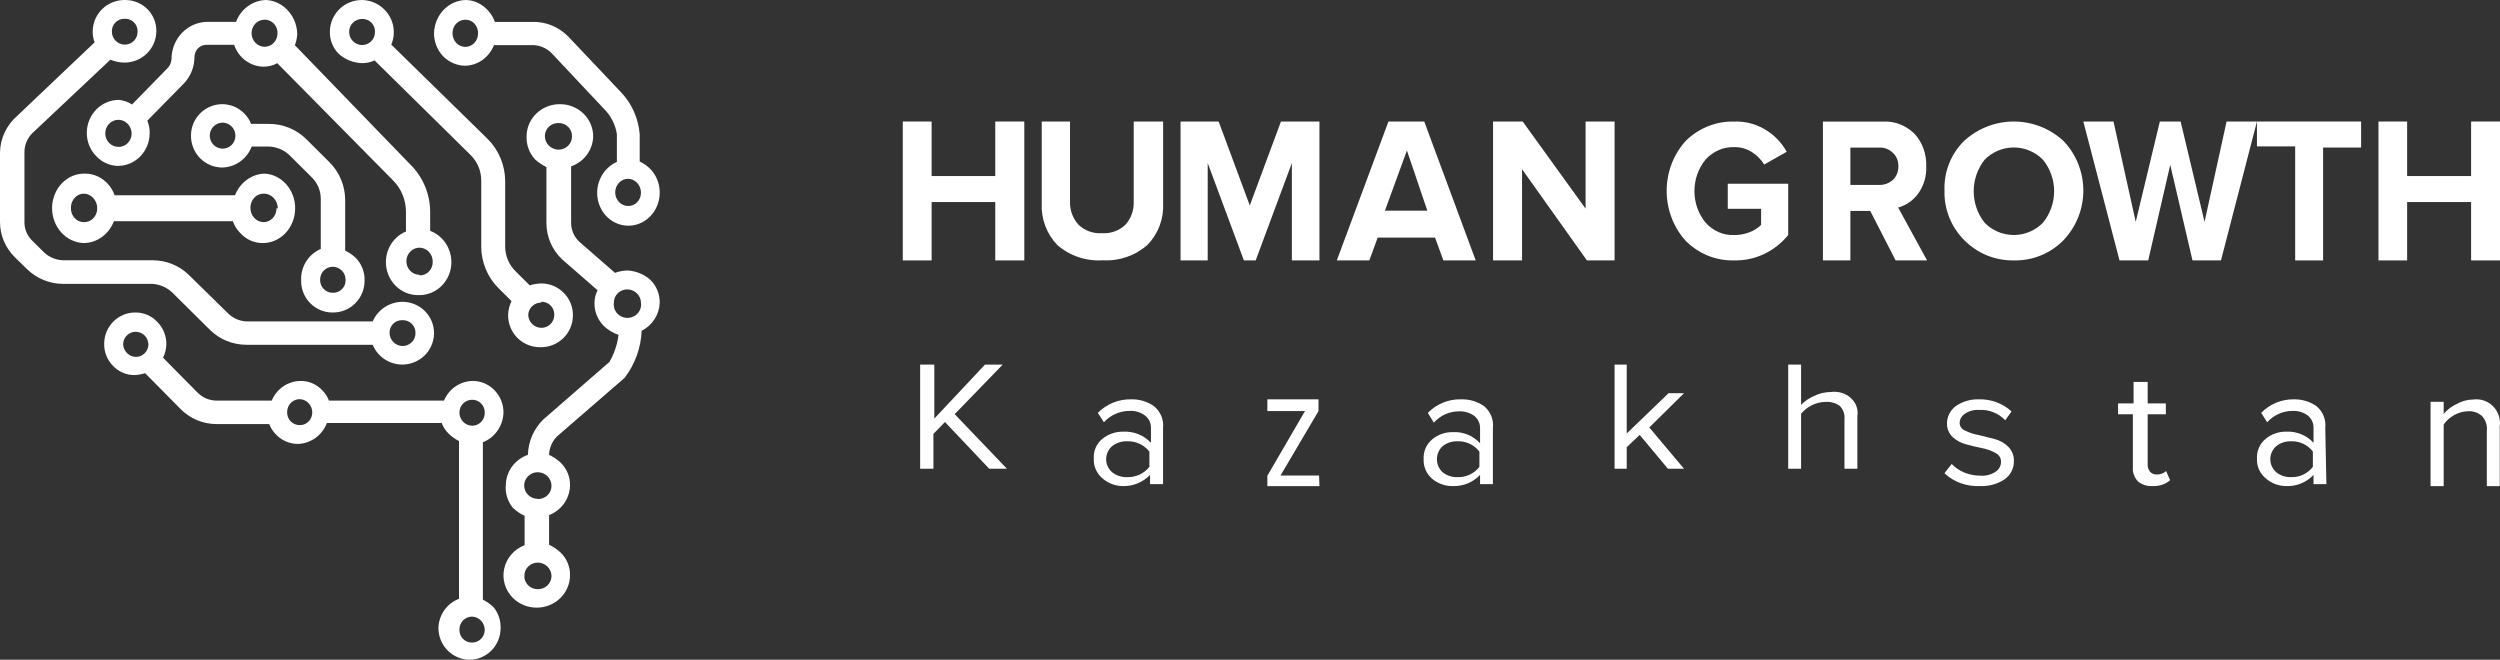
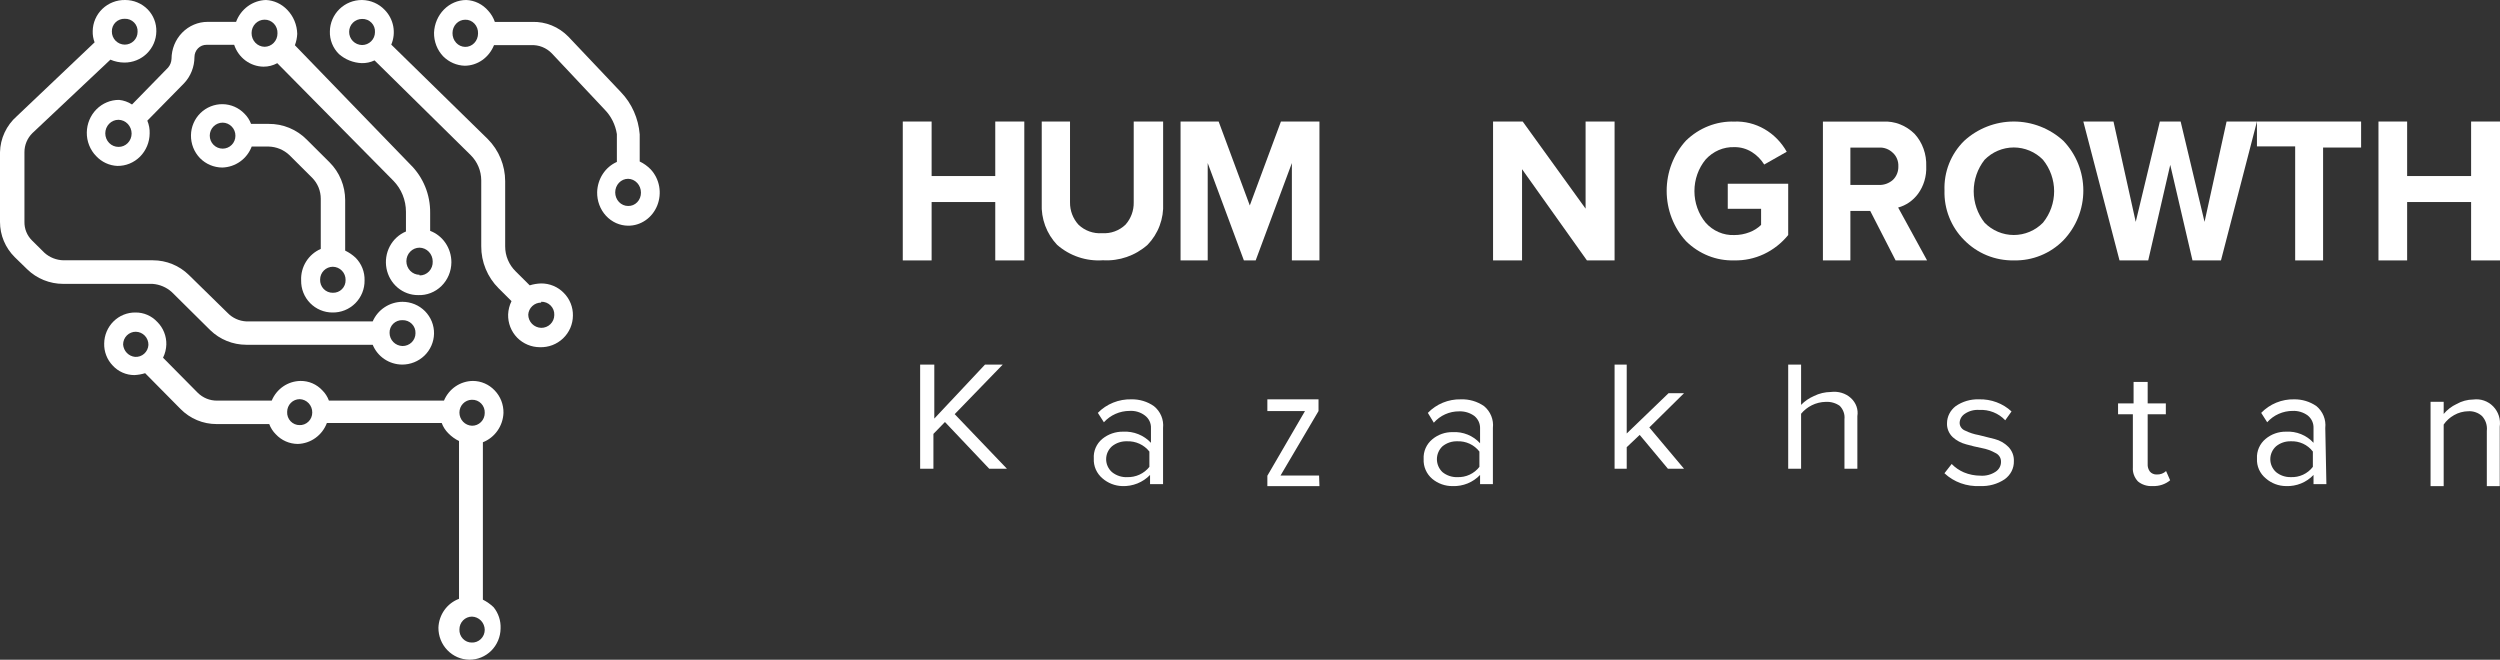
<svg xmlns="http://www.w3.org/2000/svg" width="144" height="38" viewBox="0 0 144 38" fill="none">
  <rect x="0" y="0" width="144" height="38" fill="#333333" stroke="none" />
  <path d="M58 27H56.98L54.429 24.308L53.765 24.992V27H53V21H53.816V24.11L56.737 21H57.758L54.99 23.855L58 27Z" fill="white" />
  <path d="M66.992 27.885H66.243V27.357C66.039 27.569 65.79 27.736 65.514 27.847C65.238 27.957 64.941 28.009 64.643 27.999C64.223 27.986 63.821 27.83 63.507 27.558C63.339 27.418 63.206 27.241 63.118 27.042C63.031 26.844 62.992 26.628 63.003 26.412C62.988 26.199 63.025 25.986 63.11 25.789C63.195 25.592 63.327 25.417 63.494 25.279C63.83 25.005 64.256 24.857 64.694 24.864C64.993 24.848 65.292 24.898 65.569 25.009C65.846 25.12 66.094 25.29 66.295 25.506V24.663C66.302 24.523 66.273 24.383 66.213 24.256C66.152 24.129 66.061 24.018 65.946 23.932C65.697 23.742 65.385 23.648 65.069 23.668C64.788 23.668 64.51 23.726 64.254 23.839C63.998 23.952 63.77 24.117 63.584 24.323L63.236 23.781C63.485 23.526 63.785 23.325 64.119 23.191C64.453 23.056 64.811 22.992 65.172 23.001C65.634 22.993 66.087 23.129 66.463 23.391C66.651 23.542 66.798 23.736 66.89 23.956C66.982 24.175 67.017 24.414 66.992 24.65V27.885ZM64.914 27.483C65.162 27.492 65.409 27.443 65.633 27.34C65.858 27.237 66.054 27.083 66.205 26.891V26.01C66.054 25.817 65.858 25.663 65.633 25.56C65.409 25.457 65.162 25.409 64.914 25.418C64.599 25.408 64.291 25.511 64.049 25.707C63.943 25.802 63.859 25.917 63.801 26.044C63.743 26.172 63.714 26.311 63.714 26.45C63.714 26.59 63.743 26.728 63.801 26.856C63.859 26.984 63.943 27.099 64.049 27.193C64.305 27.401 64.633 27.505 64.965 27.483H64.914Z" fill="white" />
  <path d="M76 28H73V27.403L75.168 23.676H73V23H75.947V23.676L73.758 27.39H75.979L76 28Z" fill="white" />
  <path d="M85.991 27.885H85.252V27.357C85.05 27.569 84.805 27.736 84.532 27.847C84.26 27.957 83.966 28.009 83.672 27.999C83.243 28.004 82.827 27.856 82.499 27.583C82.333 27.443 82.202 27.266 82.116 27.068C82.029 26.869 81.991 26.654 82.002 26.438C81.99 26.224 82.028 26.01 82.115 25.813C82.201 25.616 82.333 25.442 82.499 25.305C82.826 25.031 83.243 24.883 83.672 24.89C83.967 24.873 84.262 24.922 84.536 25.033C84.809 25.144 85.054 25.314 85.252 25.532V24.688C85.258 24.549 85.231 24.411 85.174 24.285C85.116 24.158 85.029 24.046 84.921 23.958C84.666 23.774 84.356 23.681 84.041 23.694C83.766 23.692 83.493 23.75 83.242 23.863C82.991 23.976 82.768 24.142 82.588 24.348L82.244 23.782C82.489 23.529 82.784 23.328 83.111 23.194C83.438 23.06 83.789 22.994 84.143 23.002C84.62 22.984 85.09 23.121 85.481 23.392C85.665 23.544 85.807 23.738 85.896 23.958C85.985 24.177 86.018 24.415 85.991 24.65V27.885ZM83.939 27.483C84.184 27.493 84.428 27.445 84.65 27.342C84.872 27.239 85.066 27.084 85.214 26.891V26.01C85.066 25.817 84.872 25.662 84.65 25.559C84.428 25.456 84.184 25.408 83.939 25.418C83.629 25.409 83.325 25.512 83.085 25.708C82.984 25.804 82.904 25.919 82.849 26.047C82.794 26.175 82.766 26.312 82.766 26.45C82.766 26.589 82.794 26.726 82.849 26.854C82.904 26.981 82.984 27.097 83.085 27.193C83.325 27.389 83.629 27.492 83.939 27.483Z" fill="white" />
  <path d="M97 27H96.072L94.446 25.05L93.699 25.758V27H93V21H93.699V24.969L96.108 22.648H97L95 24.621L97 27Z" fill="white" />
  <path d="M106.984 27H106.241V24.145C106.256 24.008 106.241 23.869 106.194 23.737C106.148 23.605 106.072 23.483 105.972 23.379C105.743 23.215 105.456 23.132 105.165 23.147C104.882 23.152 104.605 23.22 104.358 23.344C104.117 23.465 103.908 23.632 103.743 23.832V27H103V21H103.743V23.321C103.949 23.106 104.202 22.933 104.486 22.81C104.784 22.661 105.119 22.581 105.46 22.578C105.668 22.551 105.881 22.568 106.081 22.628C106.28 22.688 106.462 22.791 106.61 22.926C106.758 23.061 106.869 23.227 106.934 23.408C106.999 23.59 107.016 23.782 106.984 23.971V27Z" fill="white" />
  <path d="M114.047 27.996C113.67 28.016 113.293 27.96 112.94 27.833C112.588 27.706 112.267 27.511 112 27.259L112.417 26.725C112.614 26.929 112.852 27.093 113.118 27.208C113.419 27.333 113.744 27.398 114.074 27.399C114.385 27.421 114.694 27.34 114.949 27.17C115.048 27.105 115.128 27.017 115.182 26.915C115.236 26.813 115.262 26.7 115.258 26.585C115.259 26.483 115.23 26.381 115.173 26.294C115.115 26.206 115.033 26.135 114.935 26.09C114.694 25.955 114.43 25.86 114.154 25.81C113.858 25.747 113.548 25.683 113.252 25.594C112.959 25.519 112.69 25.374 112.471 25.175C112.362 25.069 112.278 24.944 112.222 24.806C112.166 24.668 112.141 24.521 112.148 24.374C112.149 24.186 112.195 24.001 112.281 23.832C112.367 23.663 112.492 23.514 112.646 23.395C113.035 23.124 113.51 22.985 113.993 23.001C114.339 22.992 114.683 23.05 115.004 23.17C115.326 23.29 115.619 23.47 115.864 23.7L115.501 24.209C115.314 24.007 115.082 23.849 114.82 23.745C114.559 23.641 114.276 23.596 113.993 23.611C113.705 23.593 113.42 23.67 113.185 23.827C113.091 23.886 113.014 23.965 112.96 24.058C112.906 24.151 112.877 24.255 112.875 24.361C112.876 24.457 112.907 24.551 112.965 24.63C113.022 24.709 113.104 24.771 113.198 24.806C113.444 24.927 113.707 25.013 113.979 25.06L114.895 25.289C115.194 25.367 115.464 25.521 115.676 25.734C115.785 25.845 115.87 25.975 115.925 26.116C115.98 26.258 116.006 26.409 115.999 26.56C116.005 26.761 115.96 26.959 115.869 27.141C115.778 27.322 115.642 27.48 115.474 27.602C115.059 27.883 114.556 28.021 114.047 27.996Z" fill="white" />
  <path d="M123.995 27.997C123.84 28.008 123.684 27.989 123.537 27.942C123.39 27.896 123.255 27.822 123.142 27.726C122.935 27.501 122.831 27.214 122.853 26.924V23.863H122V23.234H122.894V22H123.706V23.234H124.752V23.863H123.706V26.726C123.695 26.878 123.739 27.029 123.83 27.158C123.876 27.214 123.936 27.259 124.006 27.289C124.075 27.32 124.152 27.334 124.229 27.331C124.329 27.335 124.429 27.319 124.522 27.285C124.615 27.251 124.698 27.199 124.766 27.133L125 27.664C124.866 27.777 124.708 27.864 124.535 27.922C124.363 27.979 124.179 28.005 123.995 27.997Z" fill="white" />
  <path d="M134 27.885H133.259V27.356C133.058 27.569 132.812 27.737 132.538 27.848C132.265 27.958 131.971 28.01 131.675 27.998C131.247 27.996 130.833 27.839 130.513 27.558C130.343 27.42 130.208 27.244 130.119 27.045C130.03 26.846 129.99 26.629 130.002 26.412C129.99 26.198 130.028 25.984 130.115 25.787C130.201 25.591 130.333 25.416 130.5 25.279C130.828 25.005 131.246 24.858 131.675 24.864C131.971 24.847 132.267 24.896 132.541 25.007C132.816 25.118 133.061 25.289 133.259 25.506V24.662C133.265 24.523 133.238 24.385 133.181 24.259C133.123 24.132 133.036 24.02 132.927 23.932C132.677 23.748 132.37 23.655 132.059 23.668C131.781 23.668 131.506 23.726 131.253 23.839C130.999 23.952 130.773 24.117 130.59 24.322L130.245 23.781C130.49 23.528 130.785 23.328 131.113 23.193C131.441 23.059 131.793 22.993 132.148 23.001C132.605 22.997 133.051 23.133 133.425 23.391C133.609 23.543 133.752 23.737 133.841 23.957C133.93 24.177 133.963 24.415 133.936 24.65L134 27.885ZM131.944 27.482C132.189 27.494 132.434 27.446 132.657 27.343C132.88 27.24 133.073 27.084 133.221 26.891V26.009C133.073 25.816 132.88 25.66 132.657 25.557C132.434 25.454 132.189 25.406 131.944 25.418C131.637 25.411 131.337 25.514 131.101 25.707C130.996 25.802 130.913 25.916 130.856 26.044C130.798 26.172 130.769 26.31 130.769 26.45C130.769 26.59 130.798 26.728 130.856 26.856C130.913 26.984 130.996 27.098 131.101 27.193C131.337 27.386 131.637 27.489 131.944 27.482Z" fill="white" />
  <path d="M143.985 28H143.241V24.818C143.259 24.663 143.243 24.506 143.195 24.357C143.146 24.209 143.066 24.074 142.96 23.961C142.852 23.864 142.726 23.79 142.589 23.744C142.453 23.697 142.309 23.678 142.165 23.688C141.882 23.693 141.605 23.769 141.358 23.909C141.119 24.041 140.912 24.228 140.756 24.454V28H140V23.142H140.756V23.844C140.959 23.6 141.213 23.405 141.499 23.272C141.793 23.105 142.123 23.016 142.46 23.012C142.669 22.984 142.882 23.005 143.082 23.074C143.281 23.143 143.462 23.259 143.61 23.411C143.758 23.564 143.869 23.749 143.934 23.953C143.999 24.156 144.016 24.372 143.985 24.584V28Z" fill="white" />
  <path d="M59 15H57.327V11.637H53.661V15H52V7H53.661V10.14H57.327V7H59V15Z" fill="white" />
  <path d="M66.098 14.102C65.393 14.727 64.47 15.047 63.532 14.991C63.055 15.025 62.575 14.964 62.122 14.811C61.668 14.659 61.249 14.417 60.889 14.102C60.589 13.785 60.355 13.41 60.203 13.001C60.051 12.591 59.983 12.154 60.004 11.717V7H61.633V11.653C61.626 12.129 61.8 12.59 62.12 12.942C62.301 13.114 62.515 13.247 62.749 13.331C62.983 13.415 63.232 13.45 63.48 13.431C63.727 13.448 63.974 13.414 64.205 13.329C64.437 13.245 64.649 13.113 64.828 12.942C65.143 12.588 65.313 12.127 65.302 11.653V7H66.996V11.704C67.019 12.145 66.951 12.585 66.796 12.997C66.642 13.41 66.404 13.786 66.098 14.102Z" fill="white" />
  <path d="M76 15H74.412V9.391L72.327 15H71.648L69.564 9.391V15H68V7H70.194L71.988 11.834L73.782 7H76V15Z" fill="white" />
-   <path d="M85 15H83.139L82.658 13.686H79.354L78.873 15H77L79.975 7H82.038L85 15ZM82.215 12.136L81.038 8.668L79.772 12.136H82.215Z" fill="white" />
  <path d="M93 15H91.407L87.67 9.745V15H86V7H87.708L91.33 12.018V7H93V15Z" fill="white" />
  <path d="M99.891 14.998C98.865 15.03 97.868 14.633 97.118 13.894C96.401 13.119 96 12.078 96 10.994C96 9.91 96.401 8.869 97.118 8.094C97.873 7.364 98.867 6.973 99.891 7.003C100.496 6.978 101.097 7.127 101.629 7.433C102.161 7.739 102.606 8.191 102.916 8.741L101.619 9.477C101.435 9.181 101.189 8.933 100.899 8.754C100.594 8.564 100.245 8.468 99.891 8.475C99.585 8.465 99.28 8.523 98.997 8.645C98.714 8.768 98.458 8.952 98.246 9.185C97.829 9.69 97.599 10.337 97.599 11.007C97.599 11.677 97.829 12.324 98.246 12.828C98.456 13.064 98.712 13.249 98.996 13.371C99.279 13.494 99.584 13.551 99.891 13.539C100.194 13.541 100.495 13.485 100.779 13.374C101.023 13.282 101.248 13.14 101.439 12.955V12.028H99.519V10.582L103 10.582V13.539C102.616 14.009 102.138 14.384 101.6 14.637C101.062 14.889 100.479 15.013 99.891 14.998Z" fill="white" />
  <path d="M111 15H109.187L107.726 12.151H106.582V15H105V7.003L108.469 7.003C108.799 6.986 109.13 7.039 109.441 7.161C109.753 7.283 110.038 7.47 110.282 7.712C110.506 7.957 110.681 8.249 110.796 8.57C110.911 8.89 110.964 9.233 110.951 9.577C110.976 10.151 110.808 10.716 110.477 11.166C110.186 11.557 109.784 11.834 109.333 11.954L111 15ZM108.237 10.654C108.524 10.661 108.805 10.559 109.028 10.365C109.132 10.267 109.214 10.146 109.269 10.009C109.324 9.873 109.35 9.725 109.345 9.577C109.351 9.43 109.325 9.284 109.27 9.15C109.215 9.015 109.133 8.897 109.028 8.802C108.812 8.593 108.528 8.485 108.237 8.5H106.582V10.654H108.237Z" fill="white" />
  <path d="M115.994 14.999C115.463 15.008 114.935 14.909 114.443 14.708C113.951 14.506 113.505 14.205 113.132 13.824C112.76 13.452 112.468 13.006 112.274 12.515C112.079 12.025 111.987 11.499 112.003 10.971C111.983 10.442 112.073 9.915 112.267 9.424C112.462 8.932 112.756 8.487 113.132 8.117C113.914 7.399 114.935 7 115.994 7C117.053 7 118.074 7.399 118.856 8.117C119.59 8.886 120 9.911 120 10.977C120 12.043 119.59 13.068 118.856 13.837C118.483 14.217 118.037 14.517 117.545 14.716C117.053 14.916 116.525 15.012 115.994 14.999ZM114.312 12.827C114.532 13.051 114.794 13.23 115.082 13.351C115.371 13.473 115.681 13.536 115.994 13.536C116.307 13.536 116.617 13.473 116.906 13.351C117.195 13.23 117.457 13.051 117.676 12.827C118.091 12.315 118.318 11.675 118.318 11.015C118.318 10.355 118.091 9.715 117.676 9.203C117.457 8.979 117.195 8.8 116.906 8.679C116.617 8.557 116.307 8.494 115.994 8.494C115.681 8.494 115.371 8.557 115.082 8.679C114.794 8.8 114.532 8.979 114.312 9.203C113.906 9.719 113.685 10.357 113.685 11.015C113.685 11.673 113.906 12.311 114.312 12.827Z" fill="white" />
  <path d="M127.928 15H126.287L125.006 9.496L123.737 15H122.084L120 7H121.737L123.018 12.78L124.407 7H125.605L126.982 12.78L128.251 7L130 7L127.928 15Z" fill="white" />
  <path d="M133.81 15H132.202V8.432H130V7L136 7V8.498H133.81V15Z" fill="white" />
  <path d="M144 15H142.336V11.637H138.651V15H137V7H138.651V10.14H142.336V7H144V15Z" fill="white" />
  <path d="M9.891 16.819L12.111 19.018C12.665 19.556 13.41 19.858 14.187 19.859H21.468C21.604 20.192 21.837 20.479 22.137 20.682C22.438 20.885 22.791 20.995 23.155 21C23.637 21.003 24.101 20.818 24.446 20.486C24.791 20.153 24.99 19.699 25 19.222C25.005 18.982 24.961 18.744 24.872 18.521C24.782 18.299 24.649 18.096 24.48 17.924C24.31 17.753 24.108 17.617 23.884 17.524C23.661 17.432 23.421 17.384 23.179 17.384C22.814 17.387 22.458 17.496 22.154 17.697C21.85 17.897 21.612 18.181 21.468 18.513H14.187C13.776 18.492 13.389 18.316 13.107 18.021L10.874 15.834C10.325 15.296 9.583 14.994 8.811 14.993L3.665 14.993C3.256 14.986 2.864 14.833 2.561 14.561L1.845 13.852C1.702 13.71 1.589 13.542 1.514 13.356C1.439 13.17 1.403 12.971 1.408 12.771L1.408 8.77C1.407 8.565 1.447 8.362 1.526 8.172C1.605 7.982 1.722 7.81 1.869 7.665L6.359 3.436C6.612 3.545 6.884 3.602 7.16 3.604C7.644 3.608 8.11 3.421 8.455 3.086C8.801 2.75 8.998 2.293 9.005 1.814C9.011 1.58 8.971 1.347 8.885 1.128C8.8 0.91 8.671 0.71 8.507 0.541C8.338 0.369 8.136 0.233 7.913 0.14C7.69 0.047 7.451 -0 7.209 0C6.967 -0.004 6.727 0.038 6.502 0.126C6.277 0.213 6.072 0.344 5.898 0.51C5.724 0.677 5.585 0.875 5.49 1.095C5.394 1.315 5.343 1.551 5.34 1.79C5.332 2.012 5.369 2.232 5.449 2.439L0.971 6.692C0.673 6.953 0.433 7.273 0.266 7.631C0.099 7.988 0.008 8.376 2.22254e-10 8.77L2.22255e-10 12.783C-4.71487e-06 13.16 0.075 13.533 0.221 13.882C0.367 14.23 0.58 14.546 0.85 14.813L1.566 15.51C2.119 16.049 2.864 16.351 3.641 16.351H8.786C9.197 16.381 9.586 16.546 9.891 16.819ZM23.179 18.441C23.28 18.438 23.381 18.455 23.474 18.492C23.568 18.529 23.653 18.585 23.724 18.656C23.794 18.727 23.849 18.812 23.885 18.905C23.921 18.999 23.937 19.098 23.932 19.198C23.932 19.295 23.912 19.392 23.874 19.481C23.836 19.571 23.781 19.652 23.711 19.72C23.641 19.789 23.558 19.842 23.466 19.878C23.375 19.915 23.277 19.932 23.179 19.931C22.981 19.924 22.793 19.842 22.654 19.701C22.516 19.559 22.439 19.37 22.439 19.174C22.436 19.077 22.452 18.98 22.488 18.89C22.524 18.799 22.579 18.717 22.648 18.648C22.718 18.579 22.801 18.526 22.892 18.49C22.983 18.454 23.081 18.438 23.179 18.441ZM7.184 1.082C7.285 1.078 7.385 1.095 7.478 1.132C7.571 1.169 7.655 1.226 7.725 1.297C7.795 1.368 7.848 1.453 7.883 1.547C7.917 1.64 7.932 1.739 7.925 1.838C7.925 2.033 7.847 2.219 7.708 2.357C7.569 2.494 7.381 2.571 7.184 2.571C7.086 2.57 6.988 2.549 6.897 2.51C6.807 2.471 6.725 2.415 6.656 2.345C6.587 2.274 6.533 2.191 6.497 2.1C6.46 2.009 6.442 1.912 6.444 1.814C6.441 1.717 6.458 1.62 6.494 1.53C6.53 1.44 6.584 1.357 6.653 1.289C6.723 1.22 6.806 1.166 6.897 1.131C6.988 1.095 7.086 1.078 7.184 1.082Z" fill="white" />
  <path d="M6.859 5.754C6.372 5.751 5.902 5.946 5.554 6.298C5.206 6.649 5.007 7.128 5 7.63C4.996 7.883 5.042 8.133 5.135 8.367C5.227 8.6 5.364 8.813 5.538 8.99C5.86 9.335 6.298 9.538 6.761 9.557C7.002 9.56 7.242 9.515 7.465 9.423C7.689 9.331 7.893 9.195 8.066 9.022C8.238 8.849 8.376 8.642 8.471 8.414C8.567 8.186 8.617 7.941 8.62 7.693C8.63 7.439 8.584 7.185 8.486 6.95L10.602 4.797C10.984 4.393 11.199 3.851 11.201 3.286C11.201 3.193 11.219 3.1 11.254 3.014C11.29 2.927 11.341 2.849 11.406 2.783C11.471 2.718 11.548 2.666 11.632 2.631C11.717 2.597 11.807 2.58 11.898 2.581H13.488C13.609 2.945 13.836 3.261 14.138 3.486C14.441 3.711 14.803 3.835 15.176 3.84C15.453 3.842 15.726 3.773 15.971 3.639L22.661 10.413C22.89 10.647 23.072 10.926 23.195 11.233C23.319 11.54 23.383 11.869 23.383 12.201V13.334C22.985 13.5 22.655 13.803 22.451 14.191C22.247 14.58 22.18 15.029 22.262 15.463C22.345 15.896 22.571 16.287 22.903 16.567C23.235 16.847 23.651 17 24.08 16.998C24.327 17.009 24.575 16.967 24.806 16.877C25.038 16.787 25.25 16.65 25.429 16.473C25.608 16.297 25.751 16.086 25.849 15.851C25.947 15.617 25.998 15.365 26 15.11C26.001 14.715 25.884 14.329 25.666 14.005C25.447 13.681 25.137 13.433 24.777 13.297V12.264C24.783 11.745 24.686 11.229 24.49 10.751C24.294 10.272 24.005 9.84 23.64 9.481L16.986 2.606C17.065 2.397 17.11 2.176 17.121 1.952C17.109 1.431 16.903 0.935 16.546 0.567C16.222 0.226 15.785 0.023 15.323 0V0C14.946 0.01 14.581 0.135 14.274 0.359C13.967 0.583 13.732 0.897 13.598 1.259L11.959 1.259C11.41 1.259 10.883 1.483 10.493 1.882C10.104 2.28 9.883 2.822 9.88 3.387C9.872 3.573 9.803 3.751 9.684 3.891L7.605 6.019C7.38 5.871 7.125 5.781 6.859 5.754ZM24.165 15.828C23.964 15.828 23.771 15.745 23.629 15.599C23.487 15.452 23.407 15.254 23.407 15.047C23.407 14.84 23.487 14.641 23.629 14.495C23.771 14.348 23.964 14.266 24.165 14.266C24.368 14.27 24.561 14.354 24.702 14.503C24.844 14.651 24.924 14.851 24.924 15.059C24.929 15.165 24.913 15.27 24.877 15.368C24.841 15.466 24.785 15.556 24.714 15.632C24.643 15.707 24.558 15.767 24.463 15.807C24.369 15.847 24.268 15.867 24.165 15.865V15.828ZM15.237 1.133C15.338 1.131 15.438 1.151 15.53 1.19C15.623 1.23 15.707 1.289 15.777 1.363C15.848 1.437 15.902 1.526 15.937 1.623C15.973 1.72 15.988 1.823 15.983 1.927C15.983 2.13 15.905 2.326 15.765 2.47C15.625 2.614 15.435 2.695 15.237 2.695C15.138 2.693 15.039 2.671 14.948 2.63C14.857 2.59 14.774 2.531 14.704 2.457C14.635 2.383 14.581 2.296 14.544 2.201C14.508 2.106 14.489 2.004 14.491 1.901C14.491 1.698 14.57 1.502 14.71 1.358C14.85 1.214 15.039 1.133 15.237 1.133ZM6.823 8.461C6.621 8.461 6.429 8.379 6.286 8.233C6.144 8.086 6.064 7.888 6.064 7.681C6.064 7.474 6.144 7.275 6.286 7.129C6.429 6.982 6.621 6.9 6.823 6.9C7.025 6.903 7.218 6.988 7.36 7.137C7.501 7.285 7.581 7.485 7.581 7.693C7.581 7.795 7.561 7.896 7.523 7.99C7.485 8.084 7.429 8.17 7.358 8.241C7.287 8.312 7.204 8.369 7.112 8.407C7.02 8.445 6.922 8.463 6.823 8.461Z" fill="white" />
  <path d="M20.83 3.636C21.087 3.643 21.342 3.589 21.574 3.479L27.11 8.933C27.499 9.318 27.718 9.841 27.72 10.387V14.181C27.717 14.631 27.804 15.076 27.976 15.493C28.147 15.909 28.4 16.287 28.72 16.605L29.463 17.345C29.346 17.583 29.28 17.843 29.268 18.108C29.261 18.356 29.303 18.603 29.393 18.834C29.483 19.065 29.619 19.276 29.793 19.454C29.963 19.625 30.166 19.762 30.39 19.856C30.614 19.95 30.854 19.998 31.097 19.999C31.343 20.007 31.588 19.966 31.818 19.879C32.047 19.791 32.257 19.659 32.434 19.489C32.612 19.32 32.753 19.116 32.85 18.892C32.947 18.667 32.998 18.425 33 18.181C33.005 17.939 32.961 17.698 32.871 17.474C32.781 17.249 32.646 17.044 32.475 16.872C32.306 16.698 32.104 16.559 31.879 16.466C31.655 16.372 31.414 16.325 31.171 16.326C30.947 16.333 30.725 16.369 30.512 16.436L29.707 15.636C29.514 15.448 29.36 15.223 29.256 14.976C29.151 14.728 29.097 14.462 29.098 14.193V10.436C29.097 9.529 28.738 8.658 28.098 8.012L22.537 2.57C22.679 2.236 22.718 1.869 22.651 1.513C22.584 1.157 22.413 0.829 22.159 0.57C21.991 0.393 21.789 0.252 21.564 0.154C21.34 0.057 21.099 0.004 20.855 4.12573e-05C20.368 -0.003 19.9 0.185 19.553 0.523C19.206 0.862 19.007 1.323 19.001 1.806C18.993 2.048 19.035 2.29 19.125 2.515C19.216 2.74 19.352 2.945 19.525 3.115C19.887 3.432 20.348 3.616 20.83 3.636ZM31.171 17.381C31.272 17.378 31.373 17.395 31.467 17.432C31.561 17.47 31.646 17.526 31.717 17.598C31.788 17.669 31.844 17.755 31.88 17.849C31.916 17.943 31.932 18.044 31.927 18.145C31.927 18.243 31.907 18.34 31.869 18.43C31.831 18.521 31.775 18.603 31.704 18.672C31.634 18.741 31.55 18.795 31.459 18.831C31.367 18.868 31.269 18.886 31.171 18.884C30.971 18.878 30.782 18.794 30.643 18.652C30.504 18.509 30.427 18.319 30.427 18.12C30.439 17.933 30.523 17.757 30.661 17.629C30.799 17.5 30.981 17.429 31.171 17.429V17.381ZM20.855 1.091C20.955 1.087 21.056 1.105 21.149 1.142C21.243 1.18 21.327 1.236 21.397 1.308C21.468 1.38 21.522 1.466 21.556 1.56C21.591 1.654 21.605 1.755 21.598 1.854C21.598 2.051 21.52 2.239 21.38 2.377C21.241 2.516 21.052 2.594 20.855 2.594C20.755 2.592 20.657 2.571 20.566 2.532C20.475 2.493 20.392 2.436 20.323 2.365C20.254 2.294 20.2 2.211 20.163 2.119C20.127 2.027 20.109 1.929 20.111 1.83C20.111 1.634 20.189 1.446 20.328 1.307C20.468 1.169 20.657 1.091 20.855 1.091Z" fill="white" />
  <path d="M26.77 3.786C27.13 3.784 27.481 3.671 27.781 3.46C28.08 3.249 28.315 2.95 28.455 2.6L30.595 2.6C30.815 2.589 31.034 2.626 31.24 2.708C31.445 2.791 31.633 2.917 31.79 3.08L34.827 6.311C35.2 6.689 35.448 7.185 35.532 7.724V9.327C35.203 9.471 34.922 9.712 34.72 10.021C34.519 10.33 34.406 10.694 34.396 11.069C34.392 11.32 34.434 11.569 34.521 11.802C34.608 12.035 34.739 12.248 34.904 12.428C35.07 12.607 35.268 12.75 35.486 12.849C35.705 12.947 35.94 12.998 36.177 13C36.535 13.004 36.885 12.895 37.184 12.688C37.483 12.482 37.717 12.186 37.857 11.838C37.996 11.491 38.035 11.108 37.968 10.737C37.901 10.366 37.731 10.025 37.48 9.756C37.296 9.567 37.082 9.413 36.847 9.302V7.737C36.773 6.82 36.392 5.96 35.771 5.314L32.735 2.108C32.459 1.827 32.133 1.608 31.776 1.463C31.418 1.318 31.037 1.249 30.655 1.262L28.503 1.262C28.422 1.027 28.295 0.812 28.132 0.631C27.97 0.441 27.773 0.286 27.554 0.178C27.334 0.07 27.096 0.009 26.853 0V0C26.375 0.003 25.916 0.199 25.571 0.549C25.226 0.899 25.022 1.376 25 1.881C24.996 2.134 25.04 2.385 25.131 2.619C25.221 2.853 25.356 3.066 25.526 3.244C25.863 3.581 26.306 3.774 26.77 3.786ZM36.177 11.864C35.981 11.864 35.792 11.782 35.653 11.635C35.514 11.488 35.436 11.289 35.436 11.082C35.436 10.874 35.514 10.675 35.653 10.528C35.792 10.381 35.981 10.299 36.177 10.299C36.375 10.302 36.564 10.387 36.702 10.536C36.841 10.685 36.919 10.885 36.919 11.094C36.92 11.197 36.902 11.299 36.865 11.394C36.828 11.489 36.774 11.575 36.704 11.647C36.635 11.719 36.553 11.775 36.462 11.813C36.371 11.85 36.275 11.867 36.177 11.864ZM26.793 1.136C26.893 1.132 26.992 1.15 27.084 1.189C27.176 1.228 27.26 1.287 27.329 1.362C27.399 1.436 27.453 1.526 27.489 1.624C27.524 1.722 27.54 1.826 27.535 1.931C27.535 2.033 27.515 2.134 27.478 2.229C27.441 2.323 27.386 2.408 27.317 2.48C27.248 2.552 27.166 2.608 27.076 2.646C26.986 2.684 26.89 2.703 26.793 2.701C26.696 2.699 26.6 2.677 26.511 2.637C26.421 2.596 26.34 2.537 26.273 2.463C26.205 2.389 26.152 2.302 26.116 2.206C26.08 2.111 26.063 2.009 26.064 1.906C26.064 1.702 26.141 1.506 26.278 1.361C26.415 1.217 26.6 1.136 26.793 1.136Z" fill="white" />
-   <path d="M15.213 10.001C14.852 10.018 14.504 10.143 14.207 10.363C13.911 10.584 13.678 10.889 13.537 11.246L6.599 11.246C6.518 11.002 6.387 10.78 6.217 10.597C6.047 10.408 5.844 10.258 5.62 10.156C5.396 10.053 5.154 10.001 4.91 10.001C4.664 9.992 4.419 10.036 4.19 10.13C3.96 10.225 3.75 10.367 3.572 10.55C3.394 10.732 3.252 10.951 3.154 11.193C3.055 11.436 3.003 11.697 3 11.961C2.994 12.492 3.183 13.005 3.527 13.387C3.871 13.769 4.342 13.989 4.836 14C5.207 13.994 5.568 13.872 5.874 13.648C6.181 13.425 6.42 13.11 6.562 12.742L13.414 12.742C13.499 12.987 13.633 13.208 13.808 13.391C13.977 13.584 14.181 13.738 14.408 13.843C14.635 13.948 14.88 14.001 15.126 14C15.618 14.004 16.091 13.798 16.442 13.428C16.793 13.059 16.993 12.555 17 12.027C17.005 11.763 16.961 11.5 16.87 11.254C16.779 11.008 16.643 10.785 16.47 10.597C16.14 10.229 15.688 10.015 15.213 10.001ZM4.836 12.795C4.735 12.797 4.634 12.777 4.541 12.735C4.447 12.693 4.362 12.632 4.292 12.553C4.221 12.475 4.167 12.382 4.131 12.28C4.095 12.178 4.08 12.07 4.085 11.961C4.085 11.747 4.164 11.541 4.305 11.39C4.446 11.238 4.637 11.153 4.836 11.153C5.041 11.16 5.236 11.252 5.378 11.411C5.521 11.569 5.601 11.78 5.6 12.001C5.6 12.107 5.581 12.213 5.542 12.311C5.503 12.409 5.446 12.498 5.375 12.572C5.304 12.646 5.219 12.704 5.127 12.742C5.034 12.781 4.936 12.799 4.836 12.795ZM15.927 12.001C15.927 12.106 15.908 12.21 15.87 12.308C15.832 12.405 15.777 12.493 15.707 12.567C15.636 12.641 15.554 12.699 15.462 12.738C15.371 12.777 15.274 12.797 15.176 12.795C15.075 12.793 14.976 12.77 14.884 12.727C14.792 12.685 14.709 12.623 14.639 12.545C14.569 12.468 14.514 12.376 14.477 12.276C14.441 12.176 14.422 12.069 14.424 11.961C14.424 11.747 14.503 11.541 14.644 11.39C14.785 11.238 14.976 11.153 15.176 11.153C15.282 11.15 15.388 11.169 15.487 11.21C15.586 11.251 15.677 11.312 15.754 11.391C15.831 11.47 15.892 11.564 15.935 11.669C15.977 11.774 16 11.886 16.001 12.001H15.927Z" fill="white" />
  <path d="M17.346 16.151C17.341 16.392 17.384 16.631 17.473 16.856C17.561 17.08 17.693 17.284 17.861 17.456C18.029 17.628 18.229 17.765 18.45 17.858C18.671 17.952 18.909 18 19.148 18C19.392 18.005 19.634 17.96 19.86 17.869C20.086 17.778 20.291 17.642 20.464 17.47C20.637 17.297 20.773 17.092 20.865 16.865C20.957 16.638 21.003 16.395 20.999 16.151C21.006 15.909 20.963 15.669 20.875 15.445C20.786 15.22 20.652 15.017 20.483 14.846C20.304 14.679 20.102 14.54 19.882 14.435V11.523C19.881 11.118 19.802 10.718 19.647 10.345C19.492 9.971 19.266 9.632 18.98 9.347L17.67 8.042C17.383 7.751 17.04 7.521 16.662 7.365C16.284 7.209 15.879 7.132 15.471 7.136H14.461C14.378 6.913 14.247 6.71 14.077 6.544C13.914 6.375 13.72 6.24 13.506 6.147C13.291 6.054 13.061 6.004 12.827 6C12.59 5.997 12.355 6.041 12.135 6.129C11.915 6.217 11.715 6.348 11.545 6.514C11.376 6.68 11.24 6.878 11.147 7.097C11.053 7.315 11.003 7.551 11 7.789C10.996 8.032 11.04 8.273 11.128 8.499C11.217 8.725 11.349 8.931 11.517 9.106C11.685 9.277 11.885 9.414 12.106 9.507C12.327 9.6 12.564 9.649 12.803 9.65C13.173 9.64 13.532 9.52 13.833 9.305C14.135 9.09 14.366 8.789 14.498 8.441H15.471C15.919 8.452 16.347 8.628 16.673 8.937L17.983 10.242C18.14 10.401 18.264 10.589 18.349 10.796C18.433 11.004 18.477 11.226 18.476 11.45V14.338C18.127 14.49 17.832 14.744 17.63 15.068C17.428 15.391 17.329 15.769 17.346 16.151ZM12.827 8.562C12.629 8.562 12.44 8.483 12.3 8.343C12.16 8.202 12.082 8.011 12.082 7.813C12.082 7.614 12.16 7.423 12.3 7.283C12.44 7.143 12.629 7.064 12.827 7.064C12.925 7.065 13.021 7.086 13.111 7.125C13.201 7.164 13.282 7.221 13.35 7.292C13.418 7.362 13.472 7.446 13.508 7.537C13.544 7.629 13.562 7.726 13.56 7.825C13.56 8.02 13.483 8.208 13.345 8.346C13.208 8.484 13.021 8.562 12.827 8.562ZM19.173 16.864C19.074 16.866 18.976 16.847 18.884 16.809C18.793 16.771 18.71 16.715 18.642 16.643C18.573 16.572 18.519 16.487 18.485 16.394C18.45 16.301 18.434 16.202 18.439 16.102C18.439 15.907 18.517 15.719 18.654 15.581C18.792 15.443 18.978 15.365 19.173 15.365C19.27 15.367 19.367 15.388 19.457 15.427C19.547 15.466 19.628 15.523 19.696 15.593C19.764 15.664 19.818 15.747 19.854 15.839C19.89 15.931 19.907 16.028 19.906 16.127C19.909 16.224 19.892 16.322 19.857 16.413C19.821 16.504 19.767 16.586 19.698 16.655C19.63 16.724 19.547 16.779 19.457 16.814C19.367 16.85 19.27 16.867 19.173 16.864Z" fill="white" />
  <path d="M29 23.787C29.005 23.546 28.962 23.307 28.875 23.083C28.787 22.859 28.656 22.656 28.49 22.485C28.328 22.314 28.135 22.179 27.921 22.085C27.708 21.992 27.478 21.944 27.245 21.942C26.888 21.944 26.539 22.053 26.242 22.254C25.945 22.455 25.713 22.741 25.573 23.076L18.946 23.076C18.864 22.852 18.735 22.651 18.567 22.485C18.406 22.311 18.211 22.173 17.995 22.079C17.779 21.986 17.545 21.939 17.31 21.942C16.955 21.947 16.609 22.056 16.314 22.257C16.02 22.459 15.789 22.743 15.651 23.076H12.509C12.301 23.078 12.094 23.04 11.901 22.961C11.708 22.882 11.531 22.765 11.383 22.617L9.391 20.604C9.508 20.368 9.572 20.109 9.581 19.845C9.587 19.603 9.543 19.362 9.453 19.138C9.364 18.914 9.23 18.712 9.059 18.543C8.898 18.369 8.703 18.23 8.487 18.137C8.271 18.044 8.038 17.997 7.803 18C7.569 17.997 7.337 18.041 7.12 18.128C6.903 18.216 6.706 18.347 6.538 18.513C6.371 18.678 6.237 18.876 6.145 19.094C6.053 19.312 6.004 19.547 6.001 19.784C5.994 20.018 6.034 20.25 6.118 20.467C6.201 20.685 6.327 20.883 6.487 21.05C6.647 21.226 6.842 21.366 7.058 21.461C7.274 21.557 7.508 21.605 7.743 21.605C7.952 21.594 8.159 21.558 8.36 21.496L10.399 23.558C10.672 23.834 10.995 24.053 11.351 24.202C11.707 24.351 12.089 24.427 12.473 24.426H15.508C15.591 24.649 15.72 24.85 15.888 25.016C16.051 25.191 16.248 25.331 16.466 25.426C16.684 25.521 16.919 25.57 17.156 25.571C17.521 25.56 17.874 25.44 18.171 25.225C18.469 25.011 18.697 24.712 18.828 24.365L25.443 24.365C25.525 24.588 25.655 24.79 25.822 24.956C26.001 25.14 26.209 25.291 26.439 25.402L26.439 34.492C26.101 34.618 25.808 34.844 25.597 35.14C25.386 35.437 25.266 35.79 25.253 36.156C25.25 36.639 25.435 37.105 25.769 37.45C26.102 37.796 26.556 37.994 27.032 38C27.504 38.003 27.959 37.816 28.297 37.48C28.634 37.143 28.827 36.684 28.834 36.204C28.854 35.757 28.711 35.319 28.43 34.974C28.247 34.8 28.039 34.654 27.814 34.54L27.814 25.474C28.152 25.341 28.444 25.11 28.654 24.81C28.865 24.511 28.985 24.155 29 23.787ZM7.779 20.556C7.6 20.539 7.433 20.459 7.307 20.328C7.181 20.198 7.105 20.027 7.091 19.845C7.091 19.747 7.11 19.65 7.147 19.56C7.185 19.47 7.239 19.389 7.307 19.32C7.376 19.252 7.457 19.198 7.546 19.162C7.635 19.125 7.73 19.108 7.826 19.109C7.923 19.111 8.018 19.132 8.107 19.171C8.195 19.21 8.275 19.266 8.343 19.337C8.41 19.407 8.463 19.491 8.498 19.582C8.534 19.673 8.551 19.771 8.549 19.869C8.543 19.965 8.519 20.06 8.477 20.147C8.435 20.234 8.376 20.311 8.305 20.375C8.233 20.439 8.15 20.488 8.059 20.519C7.969 20.55 7.874 20.562 7.779 20.556ZM17.263 24.486C17.166 24.488 17.069 24.469 16.979 24.431C16.889 24.393 16.807 24.337 16.739 24.266C16.671 24.195 16.619 24.11 16.584 24.017C16.55 23.924 16.535 23.826 16.54 23.726C16.54 23.531 16.616 23.344 16.752 23.206C16.887 23.069 17.071 22.991 17.263 22.991C17.459 22.997 17.645 23.082 17.78 23.226C17.915 23.37 17.989 23.563 17.986 23.763C17.986 23.861 17.967 23.958 17.929 24.048C17.891 24.138 17.835 24.22 17.765 24.287C17.695 24.355 17.613 24.407 17.522 24.442C17.432 24.476 17.336 24.491 17.239 24.486H17.263ZM27.186 23.027C27.284 23.024 27.382 23.041 27.474 23.078C27.565 23.115 27.648 23.171 27.717 23.243C27.786 23.314 27.84 23.399 27.875 23.493C27.91 23.587 27.926 23.687 27.921 23.787C27.921 23.884 27.902 23.981 27.865 24.071C27.828 24.161 27.773 24.243 27.705 24.311C27.636 24.38 27.555 24.433 27.466 24.47C27.377 24.506 27.282 24.524 27.186 24.522C26.992 24.516 26.808 24.433 26.673 24.291C26.538 24.149 26.462 23.96 26.463 23.763C26.462 23.572 26.535 23.388 26.666 23.251C26.797 23.114 26.974 23.034 27.162 23.027H27.186ZM27.186 37.011C27.088 37.013 26.991 36.995 26.901 36.957C26.811 36.919 26.73 36.863 26.662 36.791C26.594 36.72 26.541 36.636 26.507 36.543C26.473 36.45 26.458 36.351 26.463 36.252C26.463 36.057 26.539 35.87 26.674 35.732C26.81 35.594 26.994 35.517 27.186 35.517C27.381 35.523 27.566 35.605 27.703 35.746C27.84 35.888 27.918 36.078 27.921 36.276C27.921 36.376 27.901 36.474 27.863 36.566C27.824 36.658 27.767 36.74 27.697 36.809C27.626 36.878 27.542 36.931 27.45 36.966C27.358 37.001 27.26 37.016 27.162 37.011H27.186Z" fill="white" />
-   <path d="M36.171 15.58C35.916 15.582 35.662 15.628 35.422 15.716L33.353 13.911C33.207 13.769 33.091 13.599 33.012 13.412C32.934 13.226 32.894 13.025 32.896 12.824V9.585C33.257 9.457 33.57 9.228 33.796 8.927C34.022 8.625 34.151 8.265 34.166 7.891C34.171 7.645 34.125 7.4 34.032 7.17C33.938 6.941 33.799 6.732 33.621 6.556C33.444 6.38 33.233 6.24 32.999 6.145C32.765 6.049 32.515 6 32.261 6C32.011 5.997 31.763 6.042 31.531 6.132C31.298 6.222 31.086 6.356 30.907 6.526C30.728 6.696 30.585 6.898 30.486 7.122C30.387 7.346 30.335 7.586 30.332 7.83C30.305 8.323 30.479 8.806 30.814 9.177C31.011 9.355 31.233 9.505 31.474 9.622V12.848C31.474 13.238 31.553 13.623 31.708 13.982C31.863 14.34 32.09 14.665 32.376 14.937L34.419 16.718C34.304 16.944 34.243 17.194 34.242 17.447C34.236 17.694 34.282 17.939 34.376 18.168C34.469 18.398 34.609 18.606 34.788 18.782C35.026 19.008 35.312 19.181 35.626 19.289C35.559 19.836 35.382 20.366 35.105 20.846L31.296 24.159C30.743 24.703 30.425 25.433 30.408 26.199C30.046 26.325 29.732 26.553 29.506 26.855C29.279 27.157 29.151 27.519 29.138 27.892C29.11 28.134 29.132 28.378 29.202 28.612C29.271 28.845 29.388 29.063 29.544 29.252C29.74 29.441 29.968 29.596 30.217 29.709V31.403C29.923 31.515 29.662 31.697 29.457 31.931C29.252 32.166 29.11 32.446 29.043 32.748C28.976 33.048 28.987 33.361 29.075 33.657C29.162 33.953 29.324 34.223 29.544 34.444C29.722 34.619 29.933 34.758 30.167 34.854C30.4 34.95 30.65 34.999 30.903 35C31.409 35.003 31.896 34.812 32.258 34.466C32.619 34.121 32.826 33.651 32.833 33.158C32.841 32.911 32.797 32.665 32.703 32.435C32.609 32.205 32.467 31.997 32.287 31.823C32.092 31.642 31.869 31.491 31.627 31.378V29.672C31.975 29.535 32.275 29.302 32.489 29.001C32.703 28.7 32.823 28.345 32.833 27.979C32.841 27.732 32.797 27.485 32.703 27.256C32.609 27.026 32.467 26.817 32.287 26.644C32.092 26.462 31.869 26.312 31.627 26.199C31.639 25.802 31.801 25.423 32.084 25.136L35.981 21.761C36.579 20.975 36.92 20.031 36.959 19.054C37.262 18.899 37.519 18.669 37.701 18.387C37.884 18.105 37.987 17.78 37.999 17.447C38.005 17.2 37.96 16.955 37.866 16.725C37.772 16.496 37.632 16.287 37.454 16.112C37.098 15.802 36.647 15.615 36.171 15.58ZM32.16 7.088C32.265 7.084 32.37 7.102 32.468 7.14C32.566 7.178 32.655 7.236 32.729 7.309C32.803 7.382 32.861 7.47 32.898 7.566C32.935 7.662 32.952 7.764 32.947 7.867C32.947 7.967 32.926 8.066 32.887 8.158C32.847 8.25 32.789 8.334 32.715 8.404C32.642 8.475 32.555 8.53 32.46 8.567C32.364 8.604 32.263 8.622 32.16 8.621C31.95 8.614 31.751 8.528 31.606 8.38C31.461 8.232 31.382 8.034 31.385 7.83C31.385 7.731 31.405 7.634 31.445 7.543C31.483 7.452 31.541 7.37 31.613 7.301C31.685 7.232 31.77 7.177 31.864 7.141C31.958 7.104 32.059 7.086 32.16 7.088ZM30.979 33.937C30.875 33.939 30.771 33.92 30.674 33.881C30.578 33.842 30.491 33.784 30.418 33.711C30.346 33.638 30.289 33.551 30.252 33.456C30.216 33.361 30.199 33.26 30.205 33.158C30.205 32.958 30.286 32.766 30.431 32.625C30.577 32.483 30.774 32.404 30.979 32.404C31.189 32.407 31.389 32.491 31.536 32.636C31.684 32.782 31.766 32.978 31.766 33.183C31.766 33.283 31.746 33.382 31.706 33.474C31.666 33.567 31.608 33.65 31.535 33.72C31.462 33.791 31.375 33.846 31.279 33.883C31.184 33.92 31.082 33.938 30.979 33.937ZM30.979 28.733C30.77 28.733 30.57 28.652 30.422 28.508C30.275 28.364 30.192 28.17 30.192 27.966C30.192 27.763 30.275 27.568 30.422 27.424C30.57 27.281 30.77 27.2 30.979 27.2C31.189 27.203 31.389 27.287 31.536 27.432C31.684 27.578 31.766 27.774 31.766 27.979C31.768 28.08 31.749 28.18 31.71 28.274C31.671 28.368 31.613 28.453 31.539 28.524C31.466 28.596 31.378 28.652 31.282 28.69C31.186 28.728 31.083 28.747 30.979 28.745V28.733ZM35.359 17.422C35.359 17.222 35.441 17.03 35.586 16.889C35.731 16.747 35.928 16.668 36.133 16.668C36.343 16.671 36.543 16.755 36.691 16.901C36.838 17.046 36.92 17.242 36.92 17.447C36.935 17.555 36.925 17.664 36.892 17.768C36.859 17.873 36.804 17.969 36.73 18.05C36.657 18.132 36.566 18.198 36.464 18.242C36.362 18.287 36.252 18.31 36.14 18.31C36.028 18.31 35.917 18.287 35.816 18.242C35.714 18.198 35.623 18.132 35.549 18.05C35.475 17.969 35.42 17.873 35.387 17.768C35.354 17.664 35.345 17.555 35.359 17.447V17.422Z" fill="white" />
</svg>